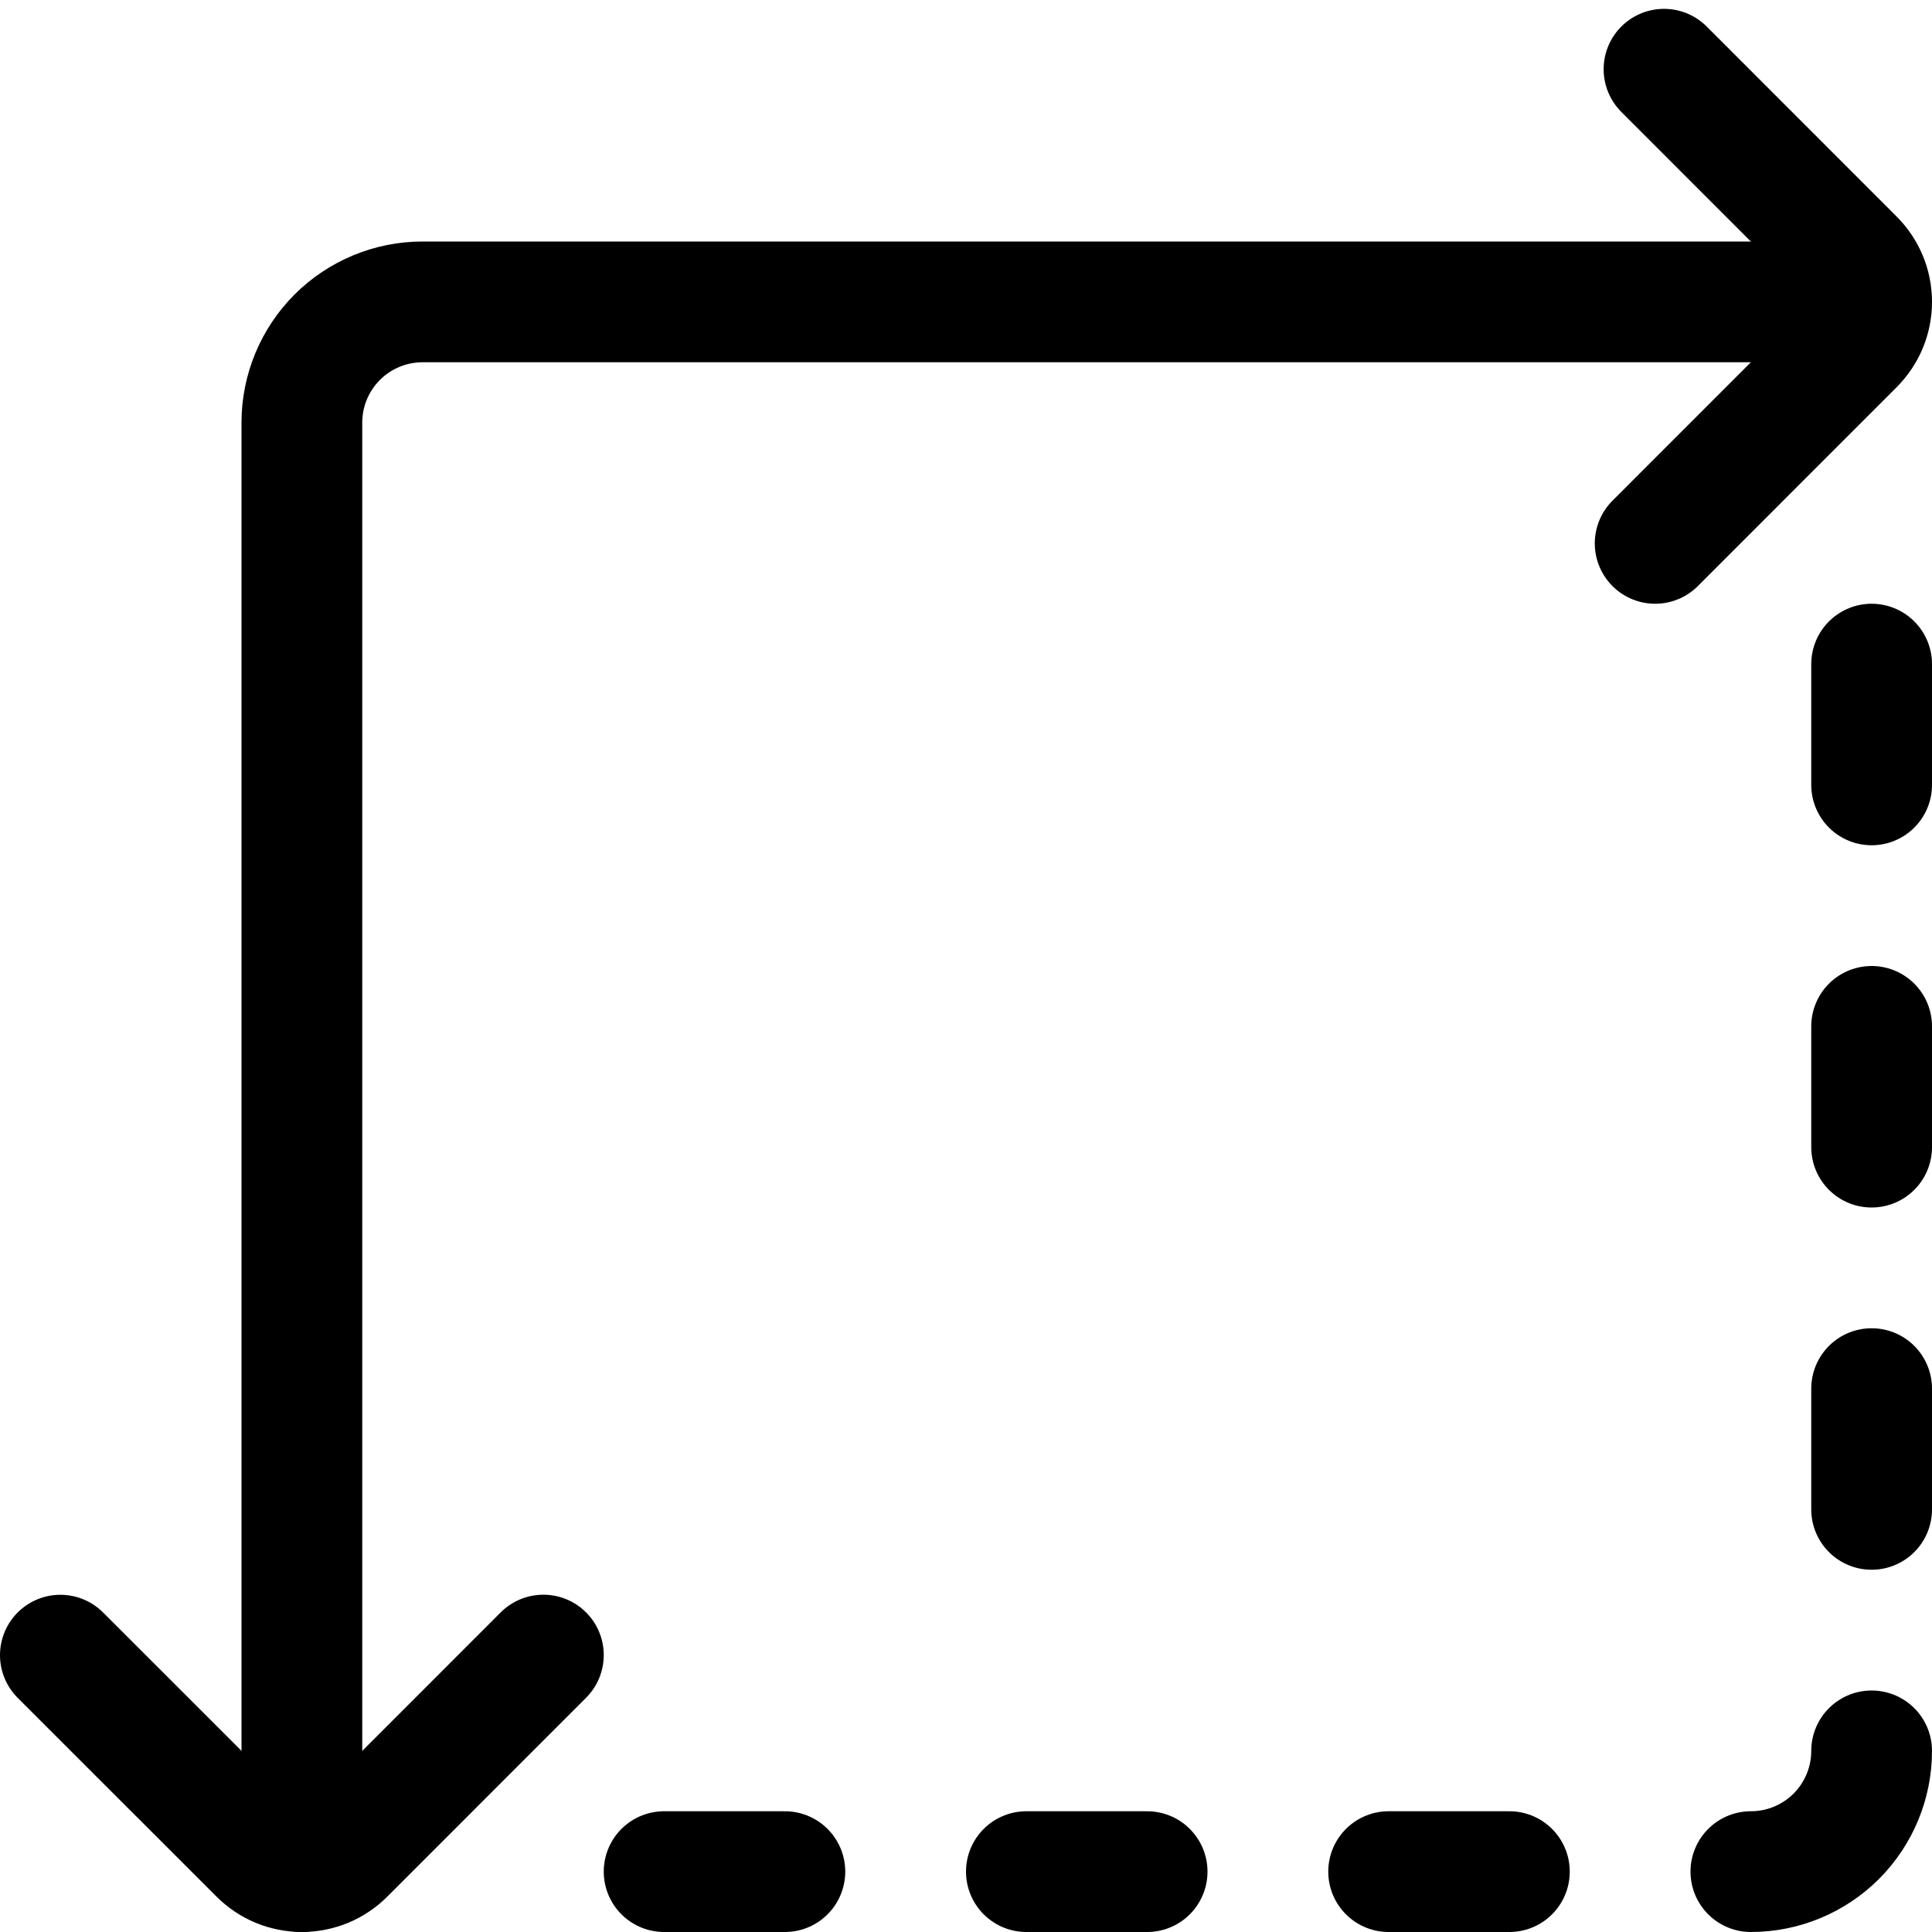
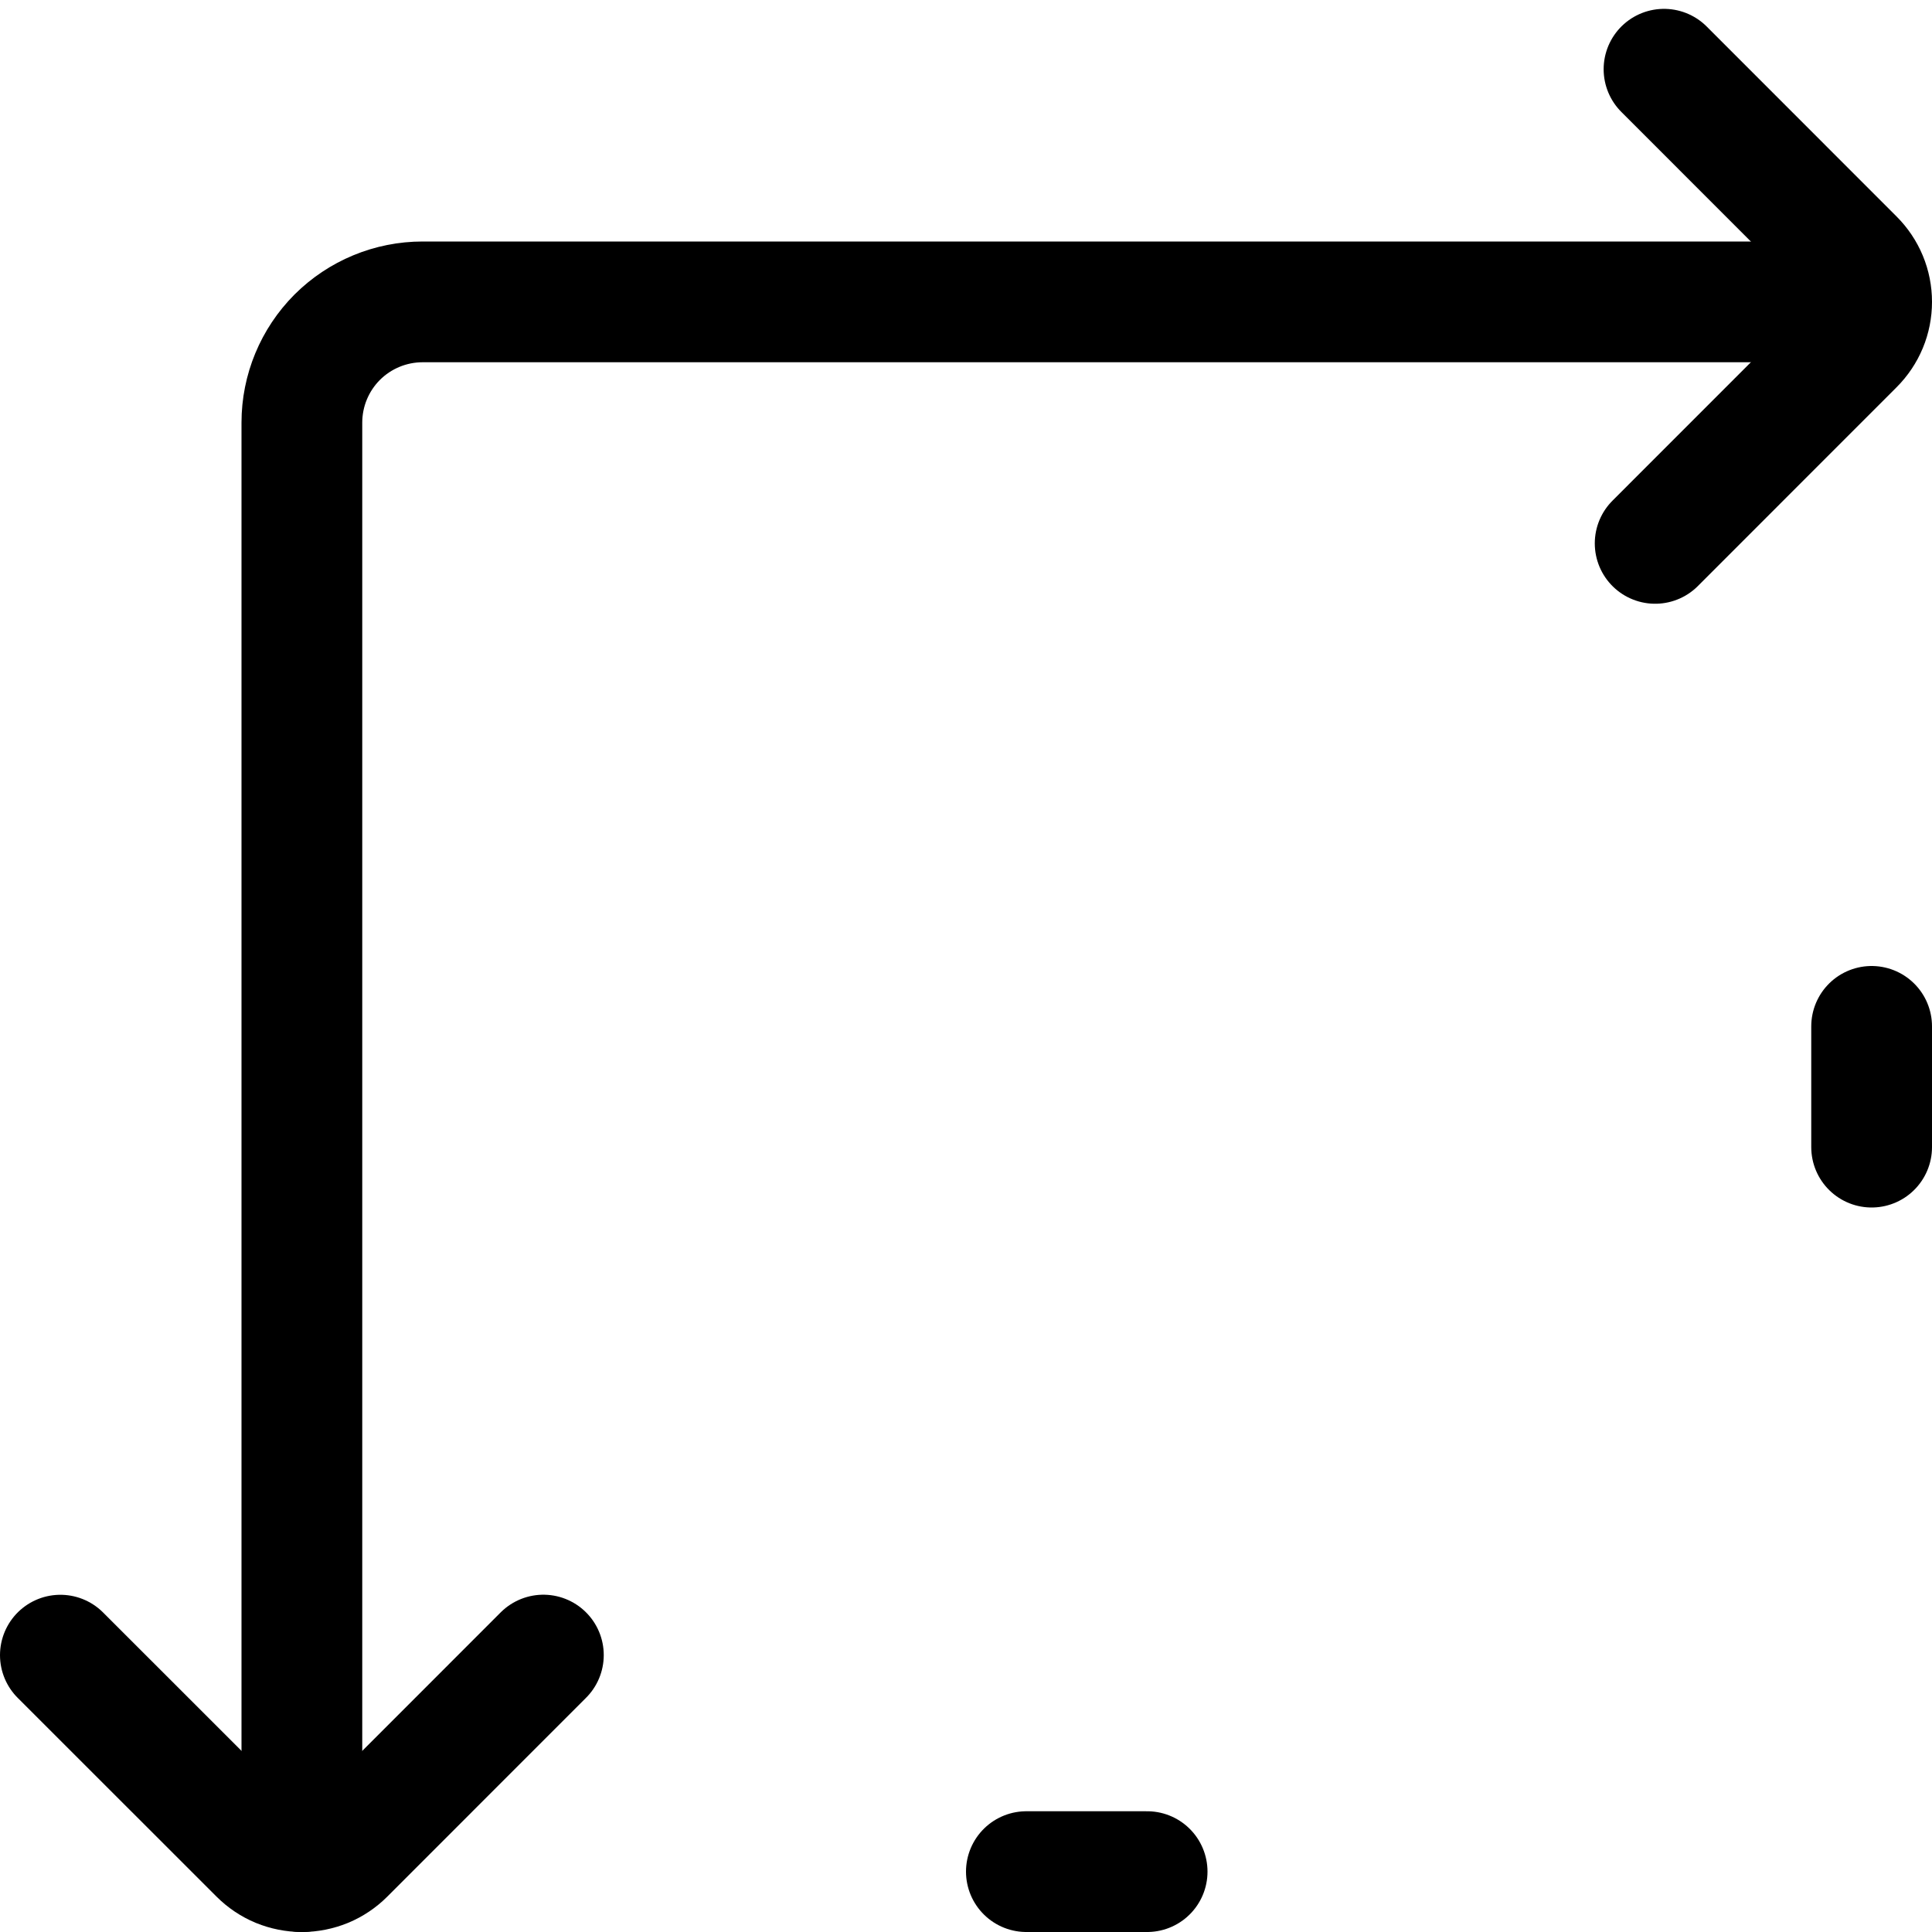
<svg xmlns="http://www.w3.org/2000/svg" fill="none" viewBox="0 0 24 24" height="800px" width="800px">
  <g stroke-width="0" id="SVGRepo_bgCarrier" />
  <g stroke-linejoin="round" stroke-linecap="round" id="SVGRepo_tracerCarrier" />
  <g id="SVGRepo_iconCarrier">
    <path stroke-linejoin="round" stroke-linecap="round" stroke-width="1.5" stroke="#000000" d="M20.561 6.75L23.03 4.28C23.1 4.21 23.155 4.128 23.193 4.037C23.231 3.946 23.25 3.848 23.25 3.75C23.25 3.652 23.231 3.554 23.193 3.463C23.155 3.372 23.1 3.29 23.03 3.22L20.671 0.86" />
    <path stroke-linejoin="round" stroke-linecap="round" stroke-width="1.5" stroke="#000000" d="M3.75 23.25V5.25C3.75 4.852 3.908 4.471 4.189 4.189C4.471 3.908 4.852 3.75 5.25 3.75C5.25 3.75 16.731 3.75 23 3.75" />
    <path stroke-linejoin="round" stroke-linecap="round" stroke-width="1.5" stroke="#000000" d="M0.75 20.561L3.22 23.03C3.29 23.1 3.372 23.155 3.463 23.193C3.554 23.23 3.652 23.25 3.751 23.25C3.849 23.25 3.947 23.23 4.038 23.193C4.129 23.155 4.211 23.1 4.281 23.03L6.75 20.56" />
-     <path stroke-linejoin="round" stroke-linecap="round" stroke-width="1.5" stroke="#000000" d="M21.75 23.25C22.148 23.25 22.529 23.092 22.811 22.811C23.092 22.529 23.25 22.148 23.25 21.75" />
-     <path stroke-linejoin="round" stroke-linecap="round" stroke-width="1.5" stroke="#000000" d="M18.75 23.25H17.25" />
    <path stroke-linejoin="round" stroke-linecap="round" stroke-width="1.5" stroke="#000000" d="M14.25 23.25H12.75" />
-     <path stroke-linejoin="round" stroke-linecap="round" stroke-width="1.5" stroke="#000000" d="M9.75 23.25H8.25" />
-     <path stroke-linejoin="round" stroke-linecap="round" stroke-width="1.5" stroke="#000000" d="M23.25 18.75V17.25" />
    <path stroke-linejoin="round" stroke-linecap="round" stroke-width="1.5" stroke="#000000" d="M23.25 14.25V12.75" />
-     <path stroke-linejoin="round" stroke-linecap="round" stroke-width="1.5" stroke="#000000" d="M23.25 9.75V8.25" />
  </g>
</svg>